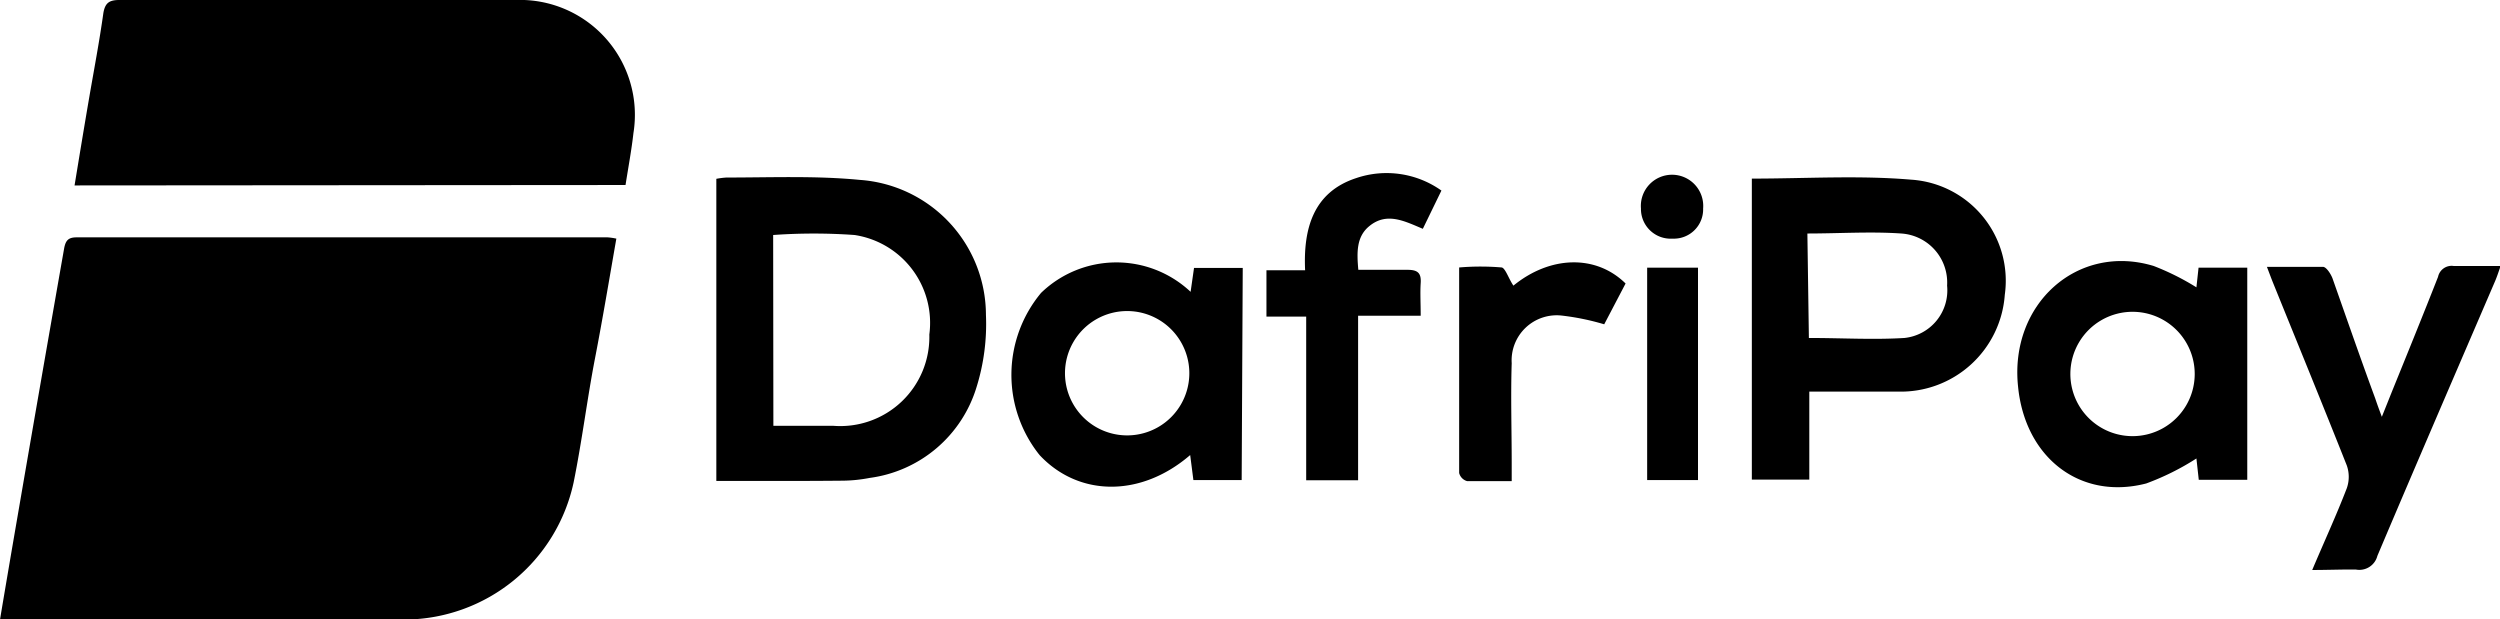
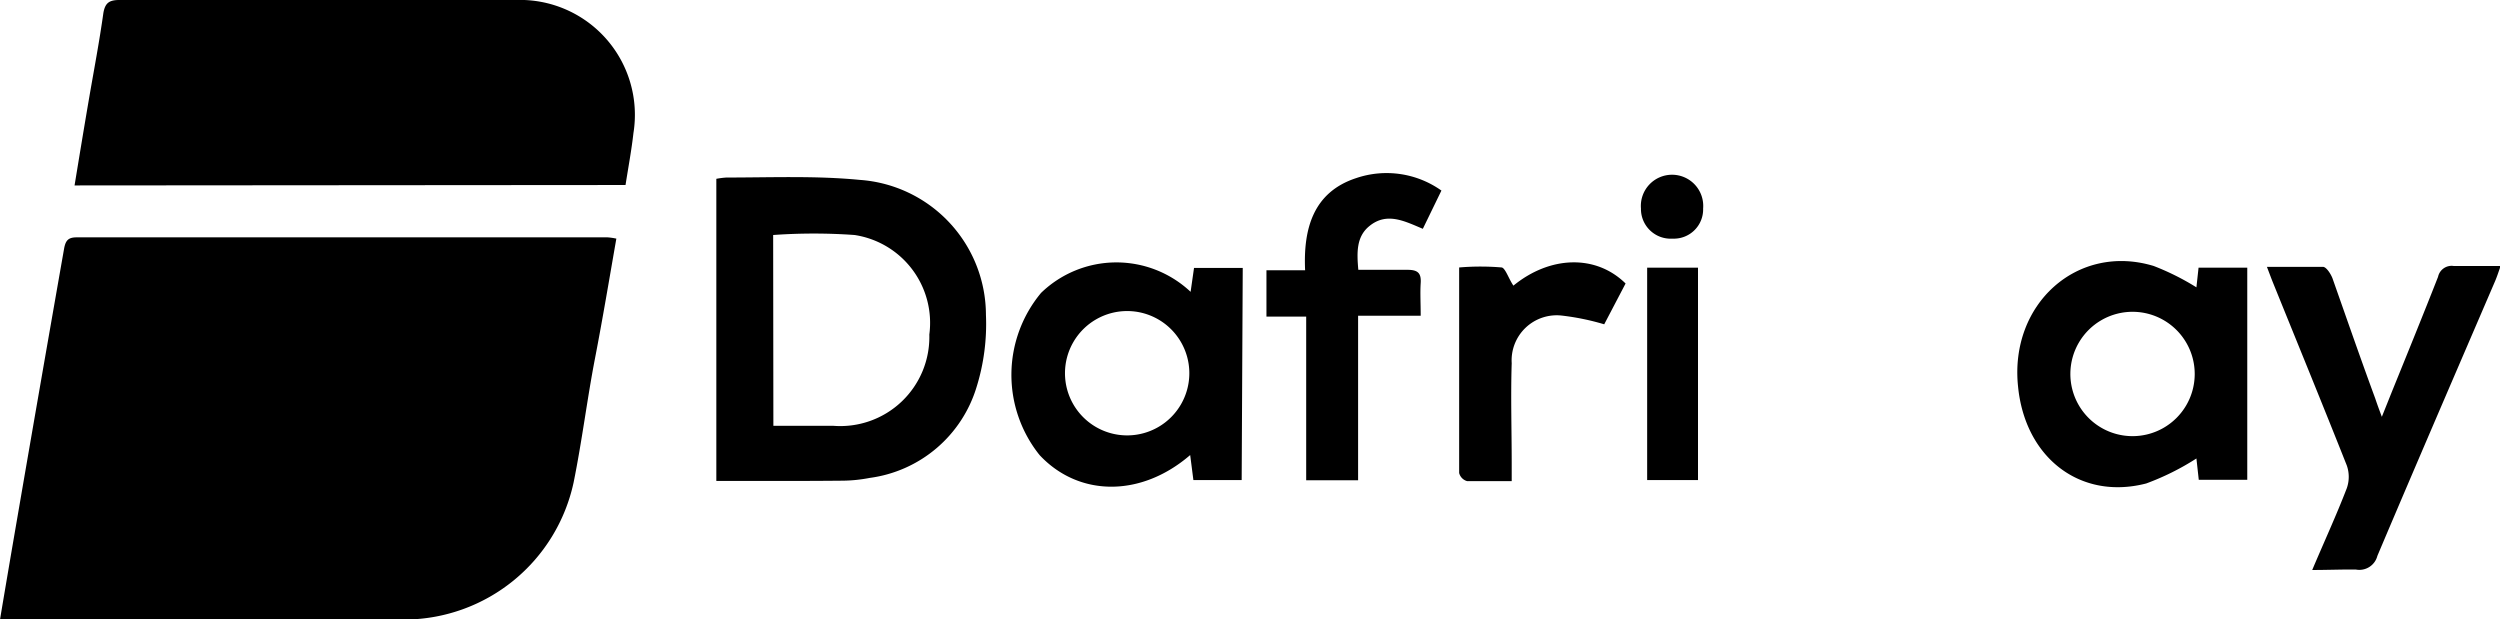
<svg xmlns="http://www.w3.org/2000/svg" id="Layer_1" data-name="Layer 1" viewBox="0 0 117.02 28.99">
  <title>logo</title>
  <path d="M0,29c.28-1.67.55-3.25.82-4.82Q1.9,17.9,3,11.64c.07-.39.2-.53.59-.53H28.44a2.88,2.88,0,0,1,.41.06c-.33,1.89-.64,3.75-1,5.61s-.61,3.88-1,5.8A8.13,8.13,0,0,1,19,29H0Z" />
  <path d="M3.49,8.68c.23-1.4.45-2.74.68-4.08s.48-2.64.67-4C4.92.16,5.09,0,5.58,0,11.76,0,18,0,24.14,0a5.38,5.38,0,0,1,5.51,6.23c-.09.8-.24,1.6-.37,2.43Z" />
-   <path d="M33.53,22.51V8.37A3.84,3.84,0,0,1,34,8.31c2.08,0,4.18-.09,6.24.11a6.35,6.35,0,0,1,5.91,6.32,9.92,9.92,0,0,1-.44,3.38,6.06,6.06,0,0,1-5,4.25,7,7,0,0,1-1.29.13C37.43,22.52,35.52,22.51,33.53,22.51Zm2.67-2.58c1,0,1.88,0,2.79,0a4.17,4.17,0,0,0,4.51-4.27A4.16,4.16,0,0,0,40,11a26.83,26.83,0,0,0-3.81,0Z" />
-   <path d="M82,8.36c2.53,0,5-.16,7.46.05a4.74,4.74,0,0,1,4.38,5.39,4.88,4.88,0,0,1-5,4.53c-1.37,0-2.73,0-4.15,0v4.12H82Zm2.67,7.46c1.55,0,3,.09,4.47,0a2.24,2.24,0,0,0,2-2.45A2.3,2.3,0,0,0,89,10.93c-1.45-.1-2.91,0-4.4,0Z" />
+   <path d="M33.53,22.51V8.37A3.84,3.84,0,0,1,34,8.31c2.08,0,4.18-.09,6.24.11a6.35,6.35,0,0,1,5.91,6.32,9.92,9.92,0,0,1-.44,3.38,6.06,6.06,0,0,1-5,4.25,7,7,0,0,1-1.29.13C37.43,22.52,35.52,22.51,33.53,22.51m2.67-2.58c1,0,1.88,0,2.79,0a4.17,4.17,0,0,0,4.51-4.27A4.16,4.16,0,0,0,40,11a26.83,26.83,0,0,0-3.81,0Z" />
  <path d="M102.91,12.53h2.28v9.93h-2.27l-.11-1a12,12,0,0,1-2.35,1.17c-3.09.8-5.68-1.21-6-4.55-.4-3.86,2.79-6.71,6.35-5.63a11.79,11.79,0,0,1,2,1Zm-.18,5a2.91,2.91,0,1,0-5.82-.05,2.91,2.91,0,1,0,5.82.05Z" />
  <path d="M58.12,22.47H55.86l-.15-1.17c-2.32,2-5.23,1.95-7.05,0a6,6,0,0,1,.07-7.59,5.07,5.07,0,0,1,7-.05l.16-1.12h2.28Zm-8.27-5a2.91,2.91,0,1,0,5.82,0,2.91,2.91,0,1,0-5.82,0Z" />
  <path d="M108.23,26.68c.58-1.37,1.14-2.58,1.62-3.83a1.61,1.61,0,0,0,0-1.06c-1.13-2.85-2.29-5.68-3.44-8.52-.09-.22-.17-.44-.3-.78.93,0,1.78,0,2.62,0,.16,0,.37.33.45.54.66,1.87,1.31,3.75,2,5.62.08.24.17.49.31.86l.46-1.15c.73-1.8,1.46-3.59,2.17-5.4a.65.65,0,0,1,.73-.51c.7,0,1.39,0,2.2,0-.1.28-.17.5-.26.71-1.84,4.28-3.69,8.56-5.51,12.86a.87.87,0,0,1-1,.64C109.62,26.65,109,26.68,108.23,26.68Z" />
  <path d="M59.28,14.82V12.65h1.81C61,10.71,61.47,9,63.47,8.34a4.43,4.43,0,0,1,4,.58l-.87,1.79c-.84-.35-1.68-.8-2.5-.13-.62.5-.59,1.25-.52,2.05.79,0,1.55,0,2.31,0,.48,0,.64.16.61.62s0,.95,0,1.53H63.57v7.7H61.14V14.82Z" />
  <path d="M70.84,13.37c1.71-1.4,3.86-1.47,5.25-.1l-1,1.91a11.52,11.52,0,0,0-2-.41A2.11,2.11,0,0,0,70.76,17c-.05,1.55,0,3.11,0,4.67v.85c-.76,0-1.43,0-2.09,0a.53.53,0,0,1-.37-.38c0-3.16,0-6.31,0-9.62a11.73,11.73,0,0,1,2,0C70.47,12.57,70.62,13.05,70.84,13.37Z" />
  <path d="M79.48,22.47H77.1V12.53h2.38Z" />
  <path d="M78.29,11.17a1.39,1.39,0,0,1-1.48-1.41,1.46,1.46,0,1,1,2.91,0A1.37,1.37,0,0,1,78.29,11.17Z" />
</svg>